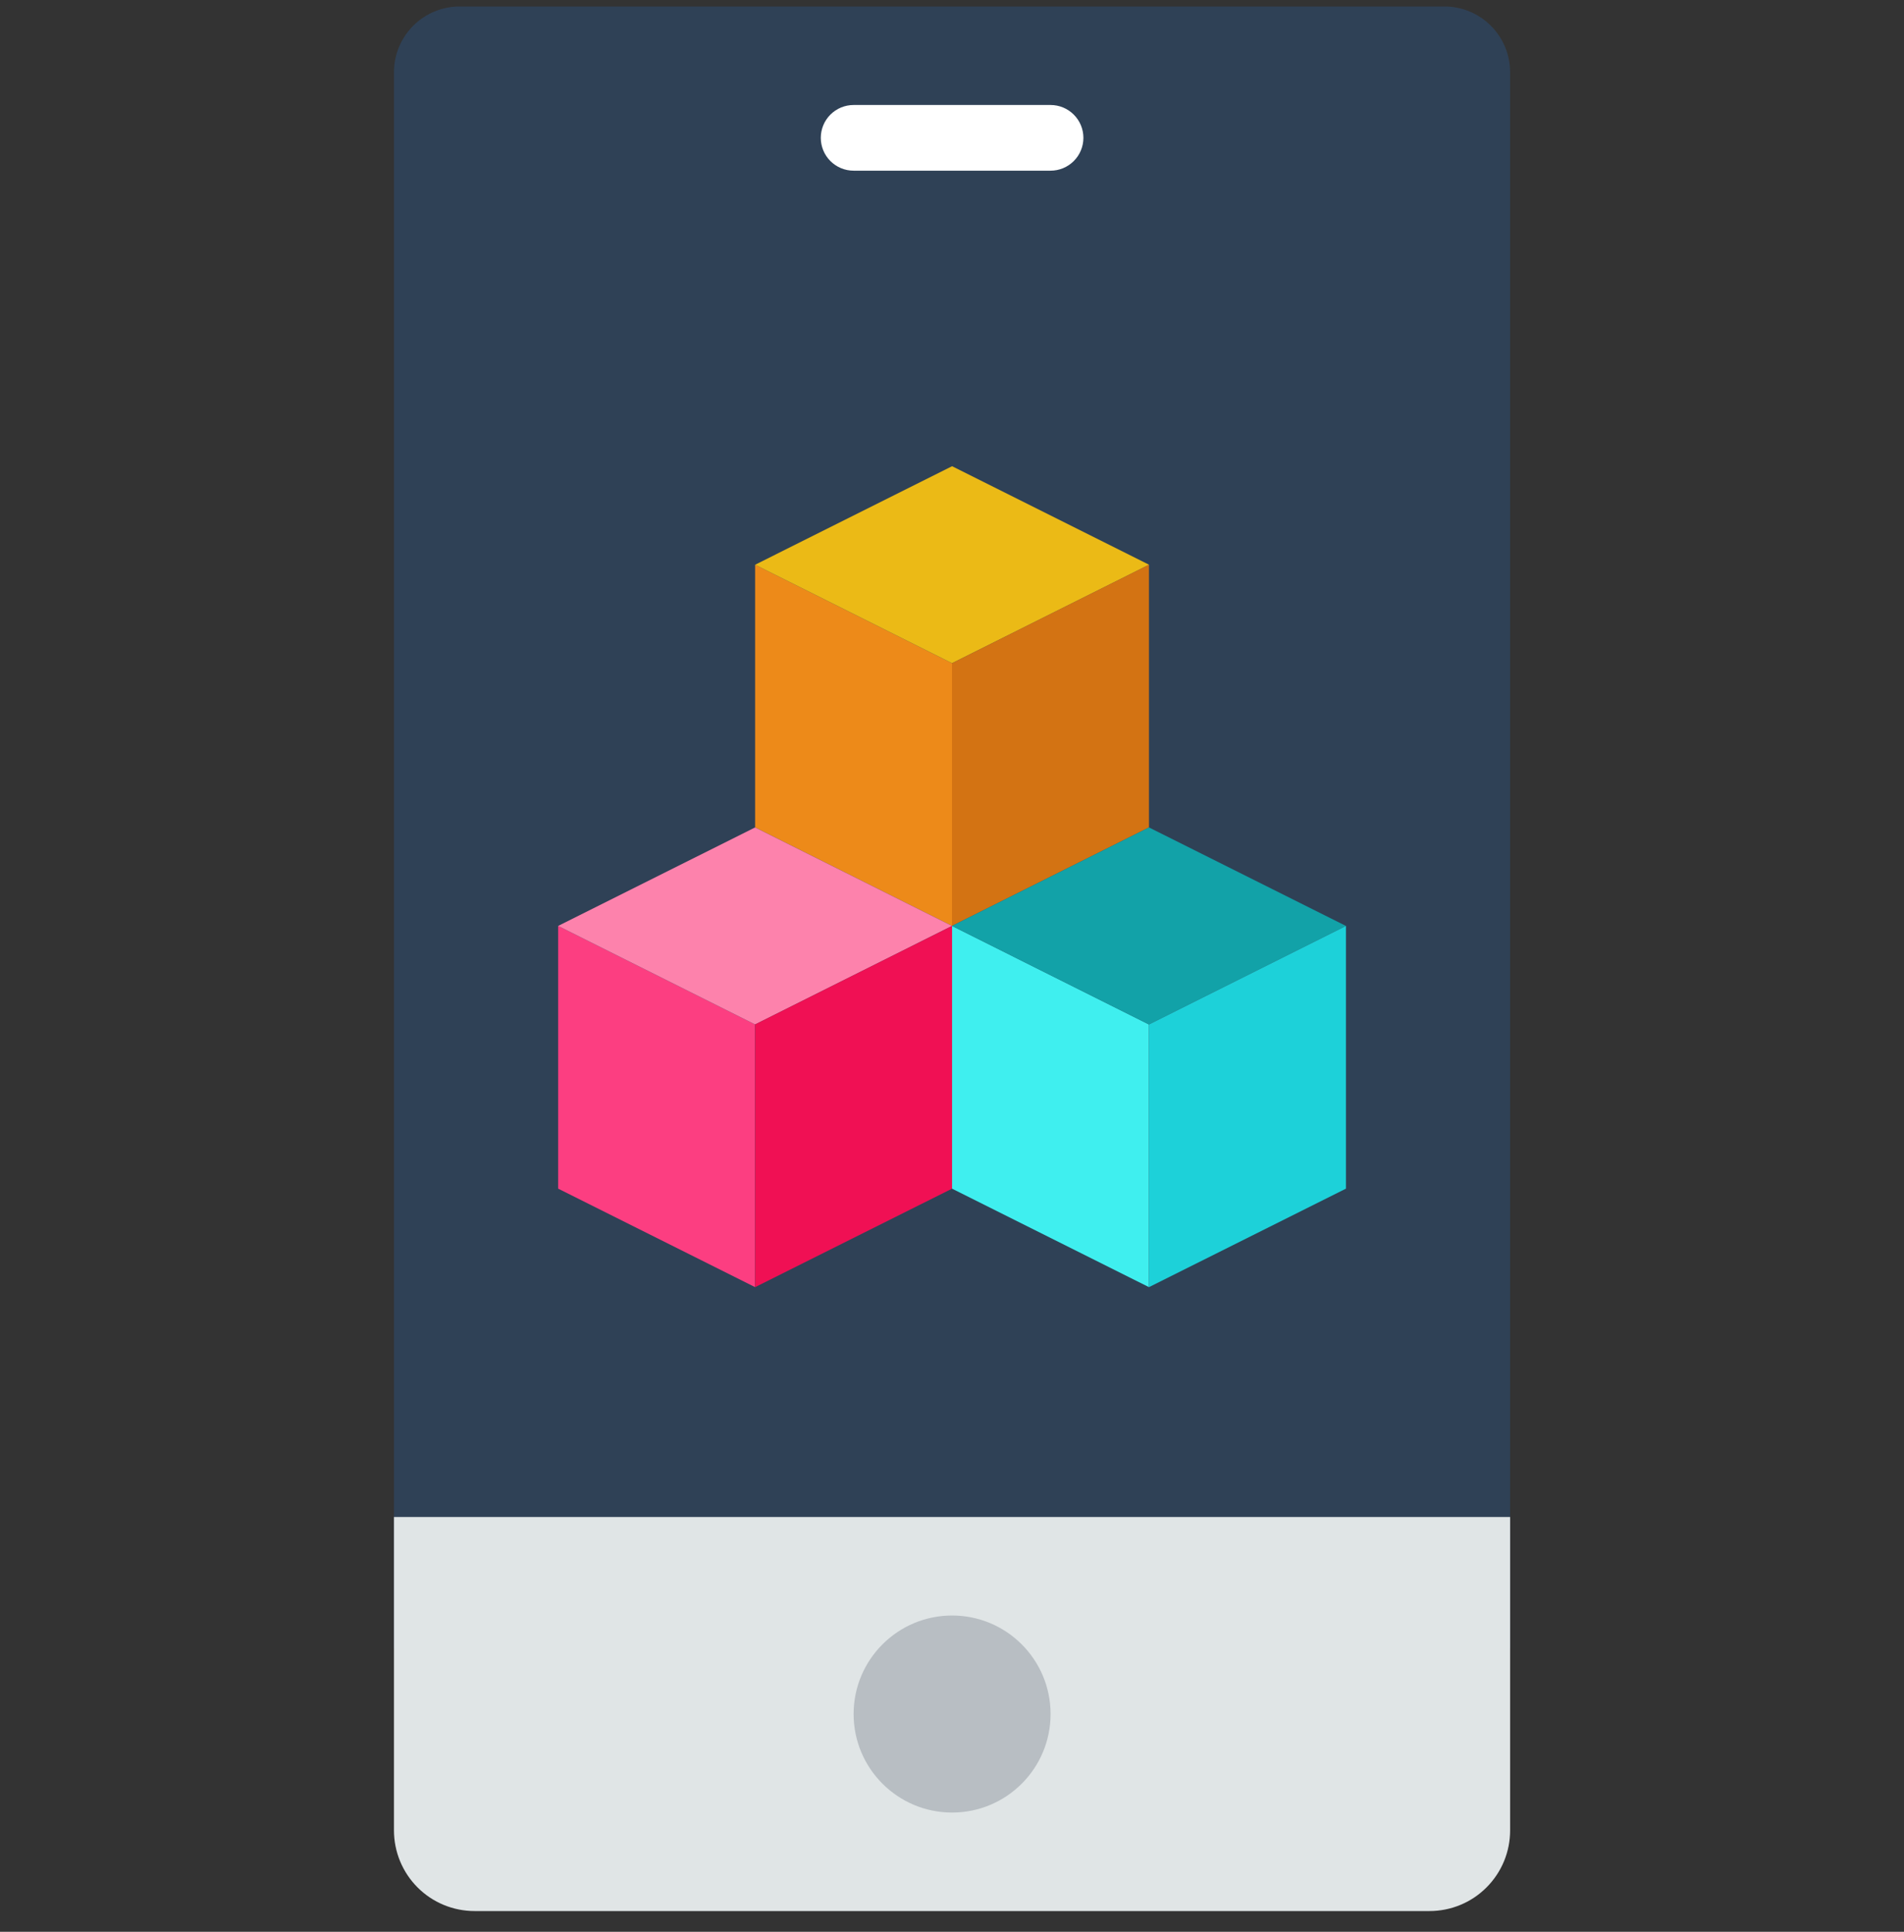
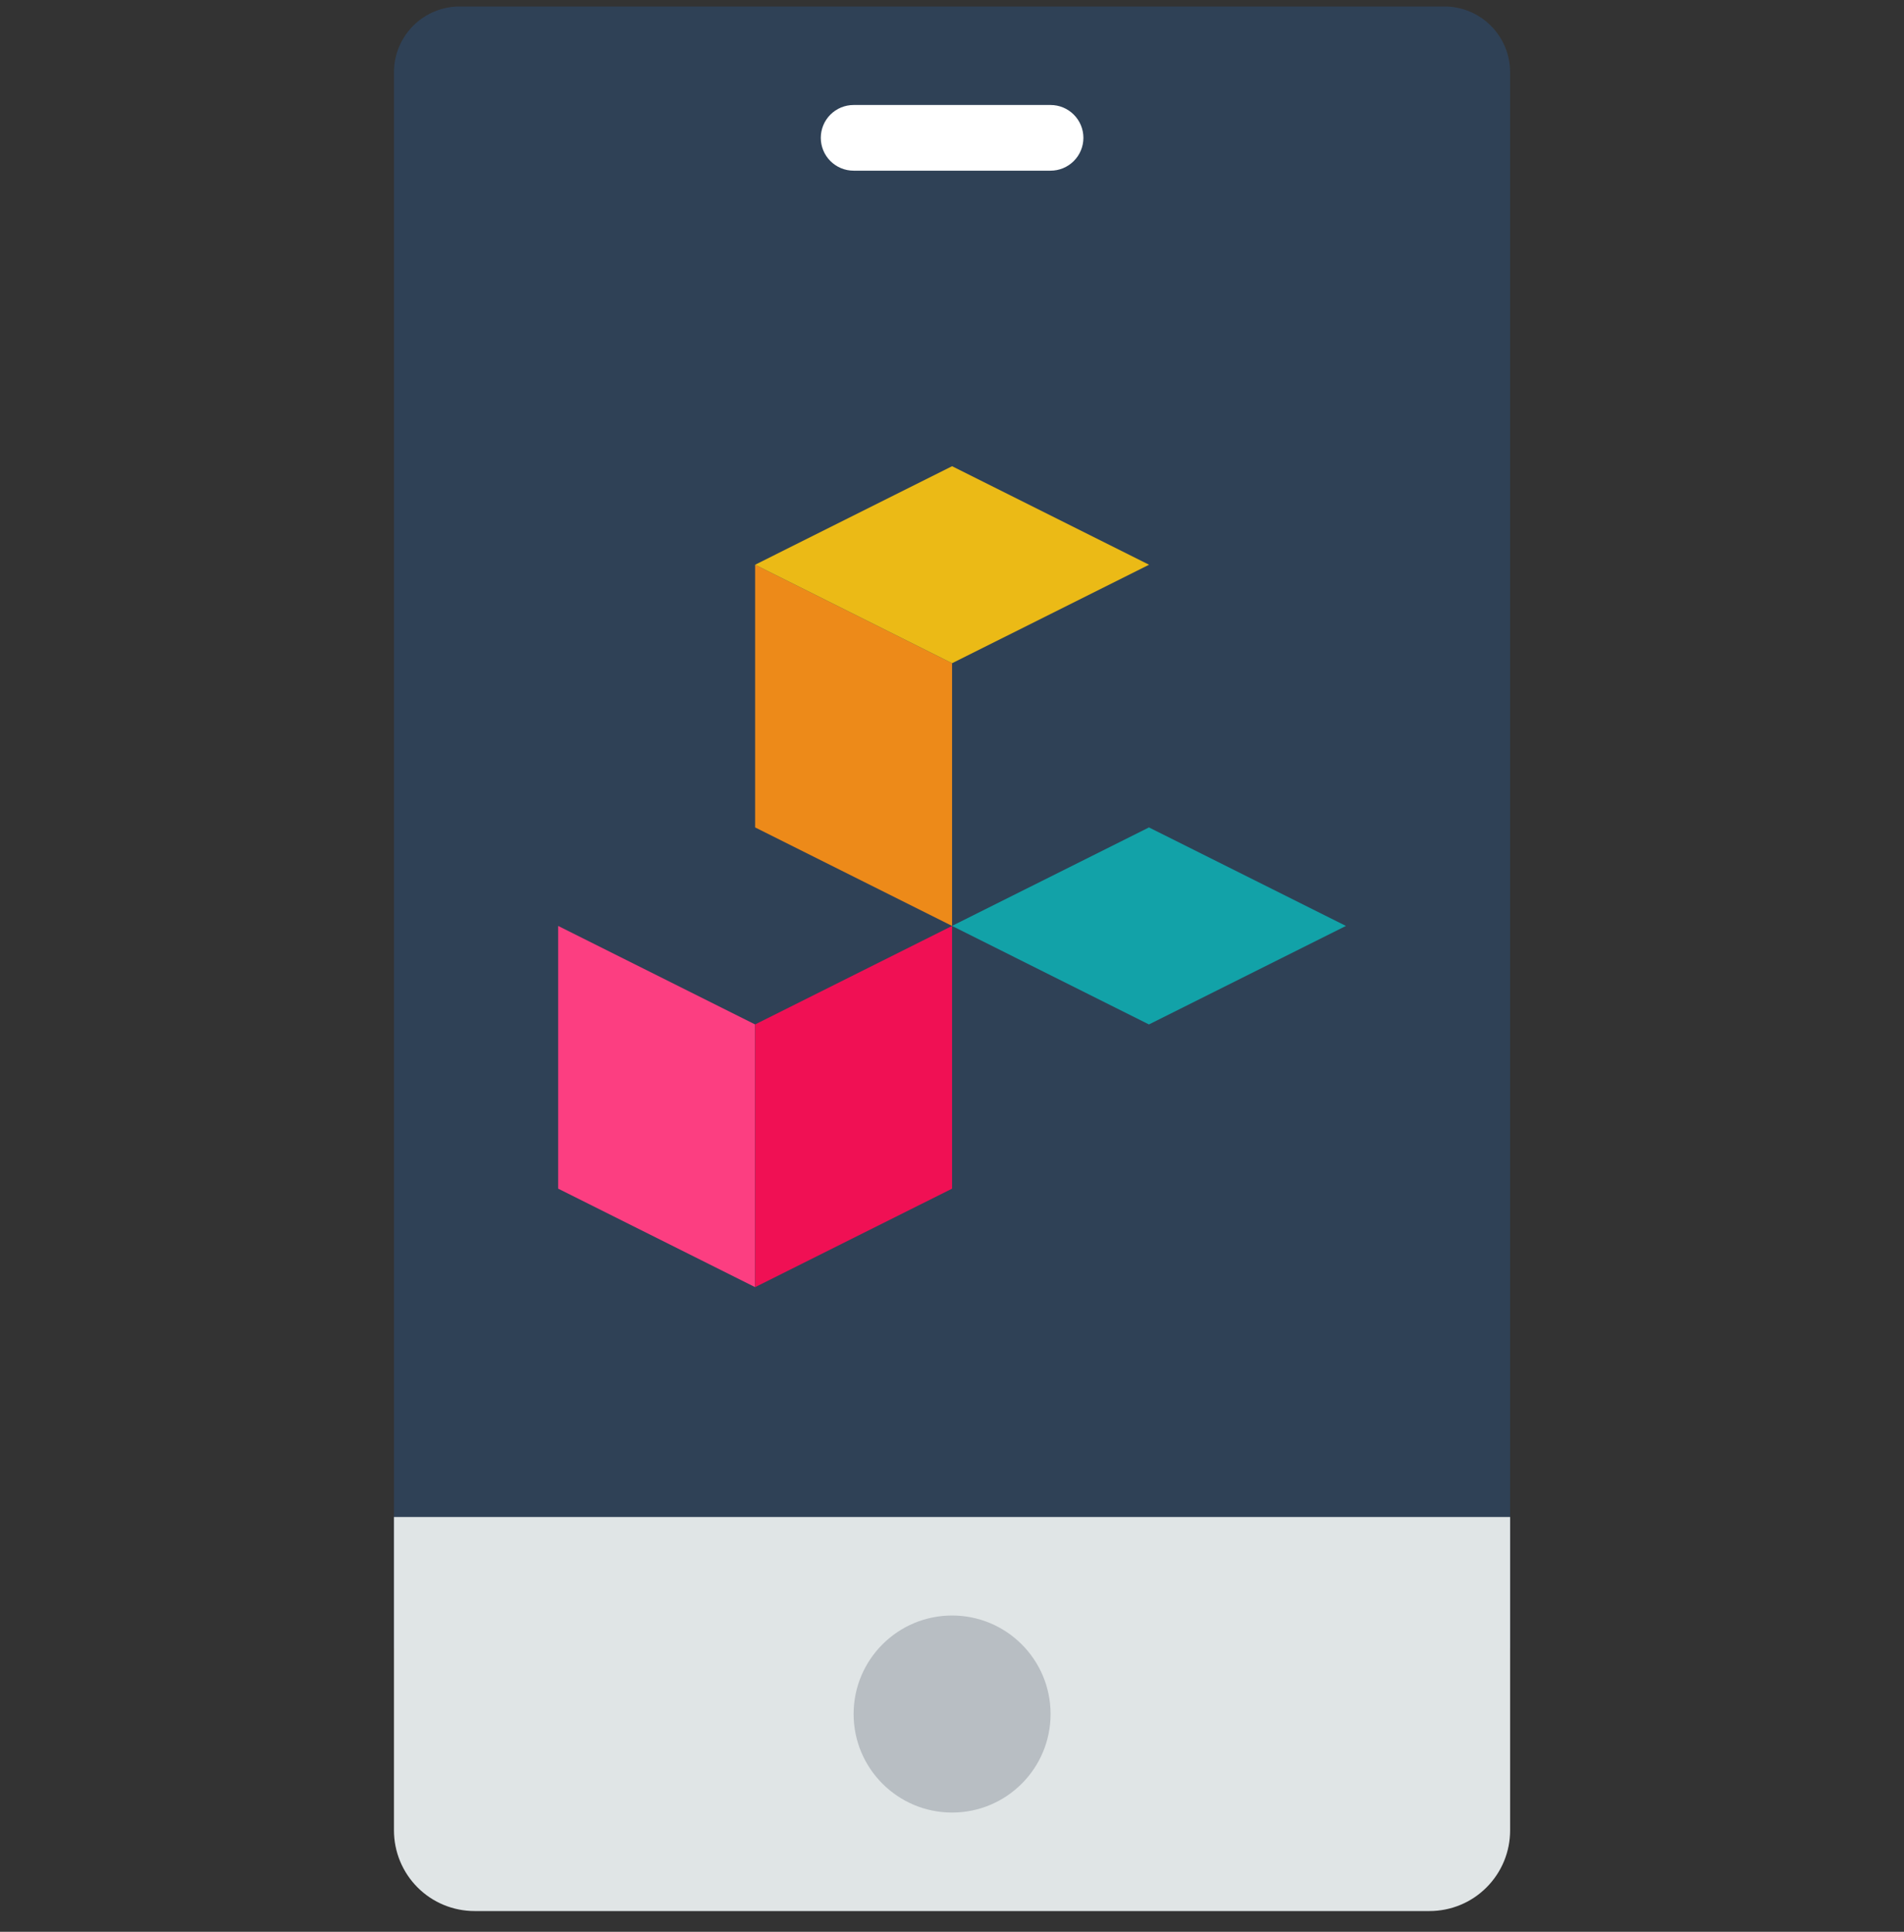
<svg xmlns="http://www.w3.org/2000/svg" width="70" height="71" viewBox="0 0 70 71" fill="none">
  <rect x="0" y="0" width="70" height="71" fill="#333333" stroke="none" />
  <g clip-path="url(#clip0_5112_36977)">
    <path d="M53.103 0.238H16.901C16.26 0.238 15.645 0.493 15.192 0.946C14.739 1.399 14.484 2.014 14.484 2.654V60.583H55.519V2.654C55.519 2.014 55.264 1.399 54.811 0.946C54.358 0.493 53.743 0.238 53.103 0.238Z" fill="#2F4156" />
    <path d="M38.624 6.273H31.383C31.063 6.273 30.756 6.146 30.529 5.919C30.303 5.693 30.176 5.386 30.176 5.066C30.176 4.746 30.303 4.439 30.529 4.213C30.756 3.986 31.063 3.859 31.383 3.859H38.624C38.944 3.859 39.251 3.986 39.477 4.213C39.704 4.439 39.831 4.746 39.831 5.066C39.831 5.386 39.704 5.693 39.477 5.919C39.251 6.146 38.944 6.273 38.624 6.273Z" fill="white" />
    <path d="M52.555 70.238H17.448C17.059 70.238 16.674 70.162 16.314 70.013C15.954 69.864 15.627 69.646 15.352 69.37C15.077 69.095 14.859 68.768 14.71 68.409C14.561 68.049 14.484 67.663 14.484 67.274V55.755H55.519V67.274C55.519 67.663 55.443 68.049 55.294 68.409C55.145 68.768 54.926 69.095 54.651 69.37C54.376 69.646 54.049 69.864 53.689 70.013C53.33 70.162 52.944 70.238 52.555 70.238Z" fill="#E0E5E6" />
    <path d="M35.004 66.618C37.003 66.618 38.624 64.997 38.624 62.997C38.624 60.997 37.003 59.376 35.004 59.376C33.004 59.376 31.383 60.997 31.383 62.997C31.383 64.997 33.004 66.618 35.004 66.618Z" fill="#B8BEC3" />
    <path d="M35.003 34.031L27.762 30.411V20.756L35.003 24.376V34.031Z" fill="#ED8A19" />
    <path d="M42.245 20.756L35.003 24.376L27.762 20.756L35.003 17.135L42.245 20.756Z" fill="#EBBA16" />
-     <path d="M35 34.031L42.241 30.411V20.756L35 24.376V34.031Z" fill="#D37313" />
-     <path d="M42.241 47.307L35 43.687V34.031L42.241 37.652V47.307Z" fill="#3FEFEF" />
    <path d="M49.483 34.031L42.241 37.652L35 34.031L42.241 30.411L49.483 34.031Z" fill="#12A2A8" />
-     <path d="M42.242 47.307L49.484 43.687V34.031L42.242 37.652V47.307Z" fill="#1DD1D9" />
    <path d="M27.761 47.307L20.52 43.687V34.031L27.761 37.652V47.307Z" fill="#FC3E81" />
-     <path d="M35.002 34.031L27.761 37.652L20.52 34.031L27.761 30.411L35.002 34.031Z" fill="#FD82AC" />
    <path d="M27.762 47.307L35.003 43.687V34.031L27.762 37.652V47.307Z" fill="#F01054" />
  </g>
  <defs>
    <clipPath id="clip0_5112_36977">
      <rect width="70" height="70" fill="white" transform="translate(0 0.238)" />
    </clipPath>
  </defs>
</svg>